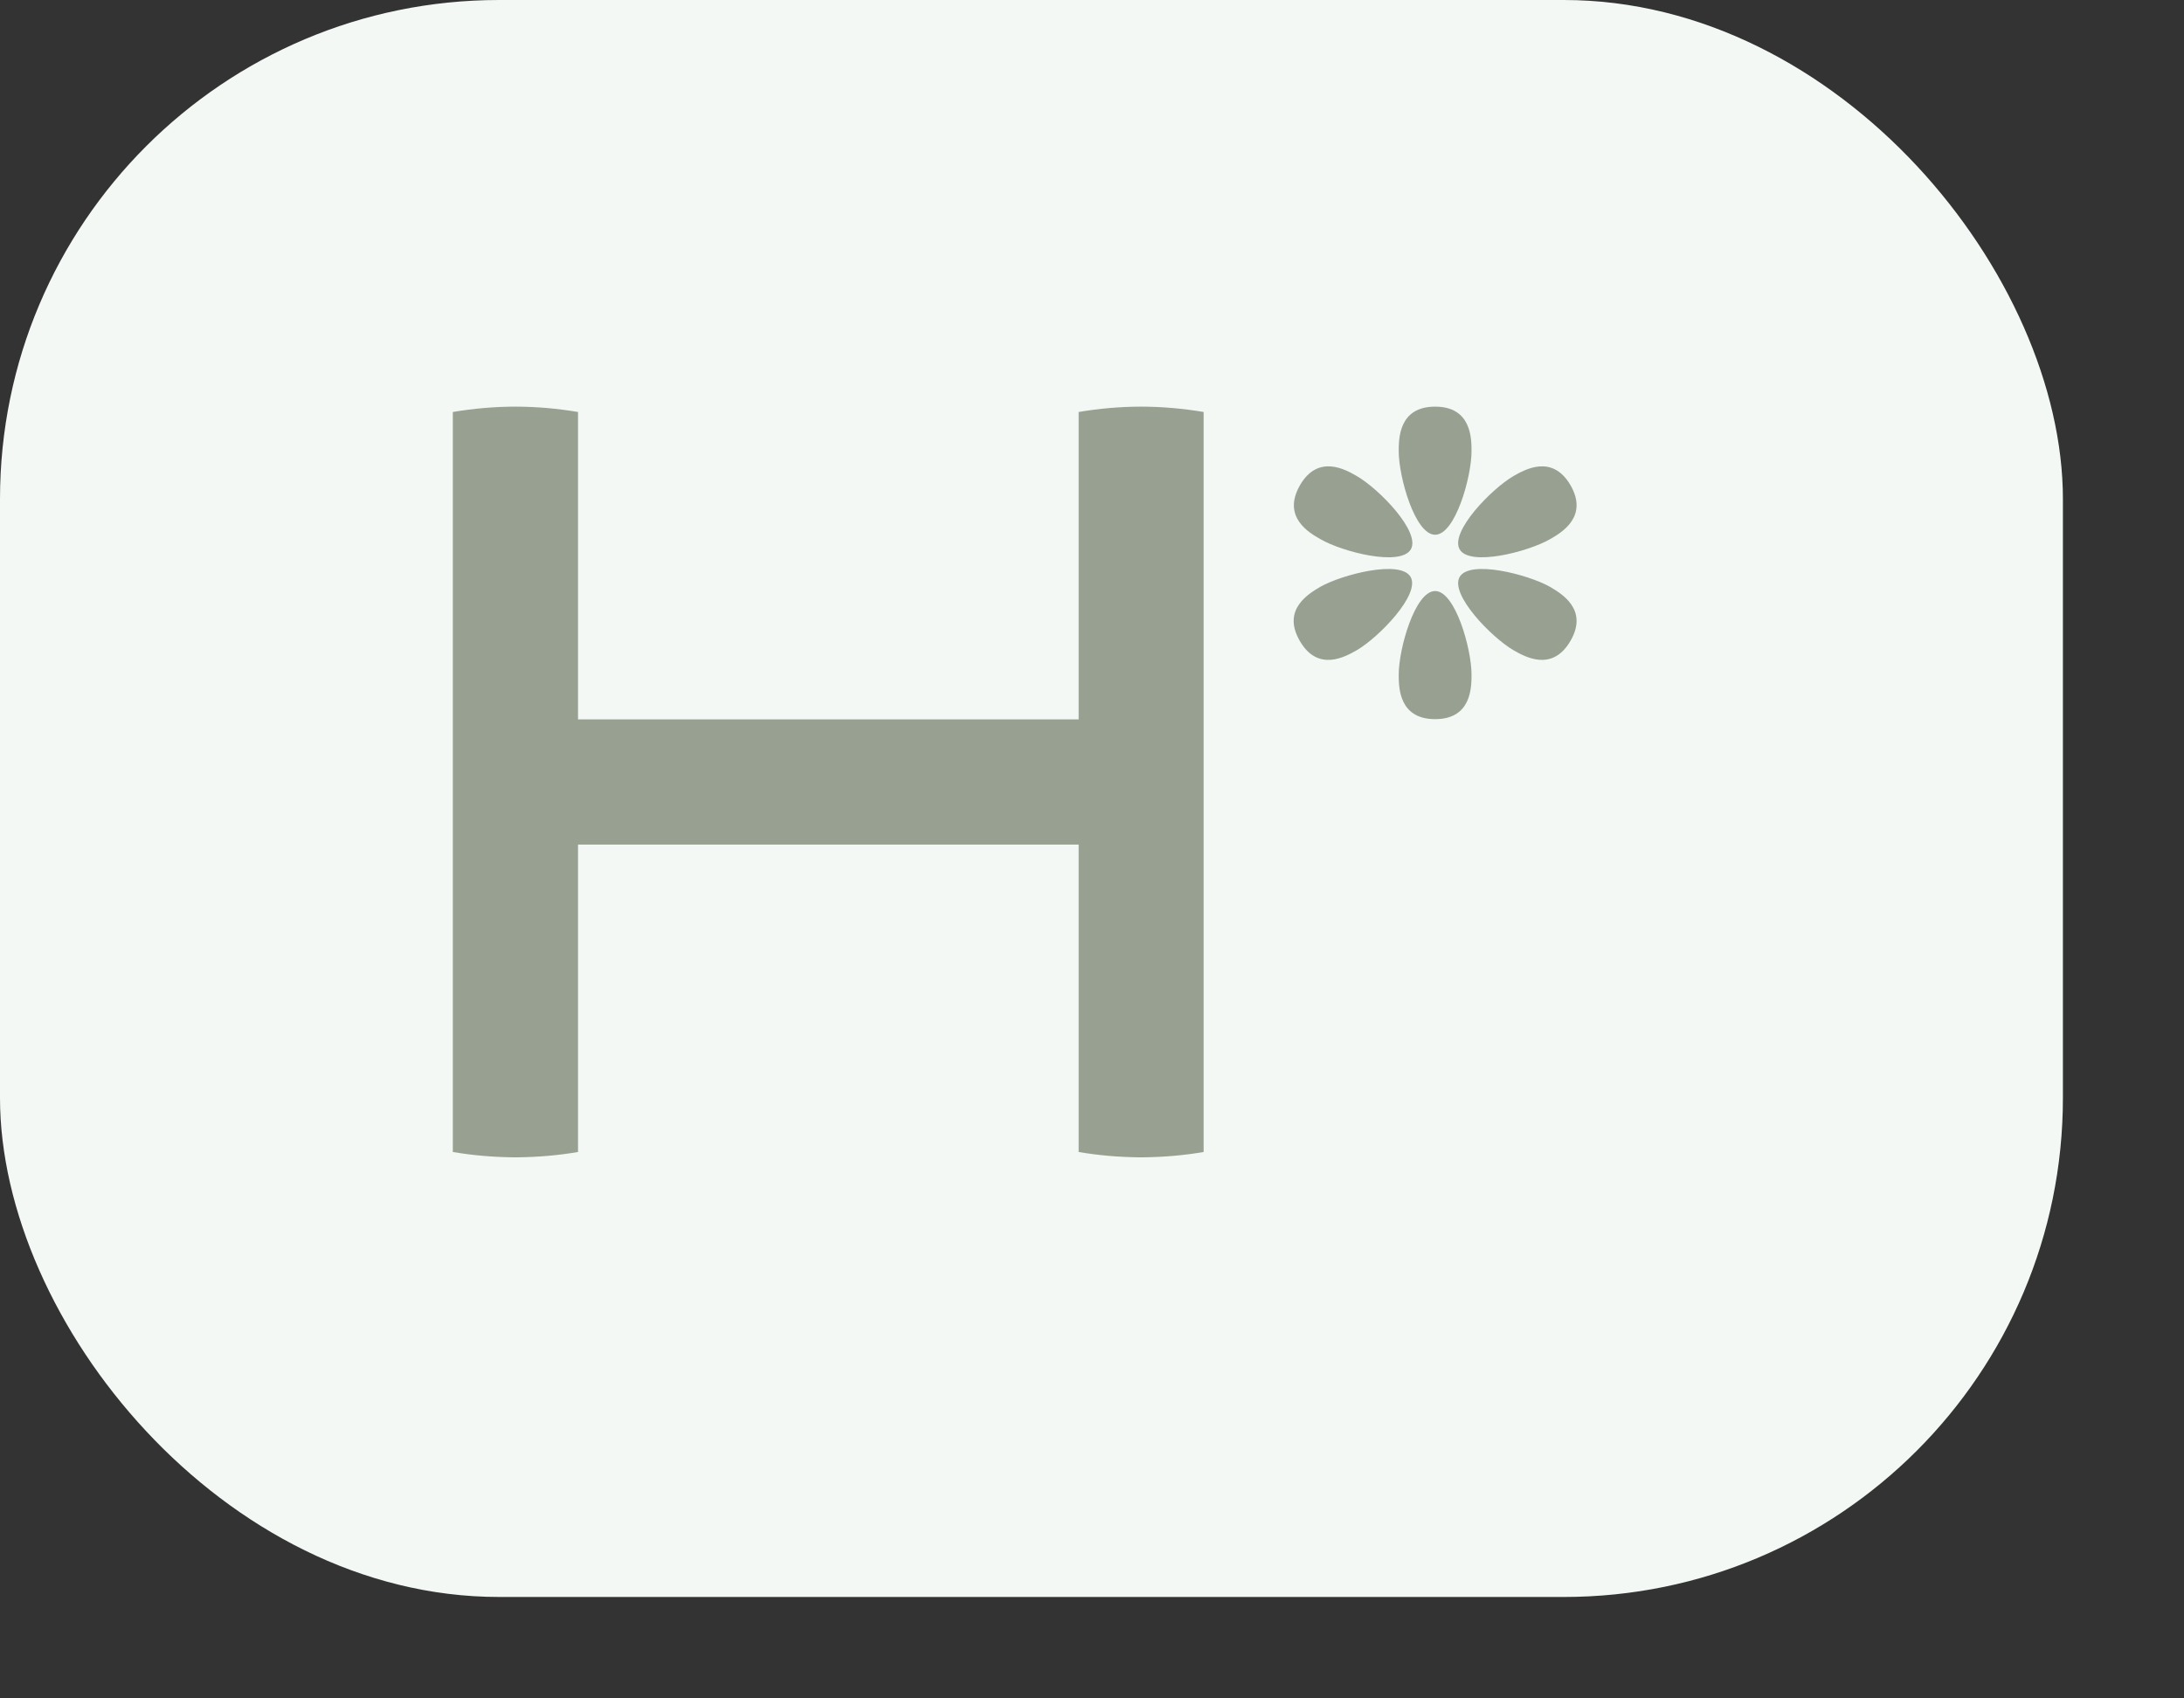
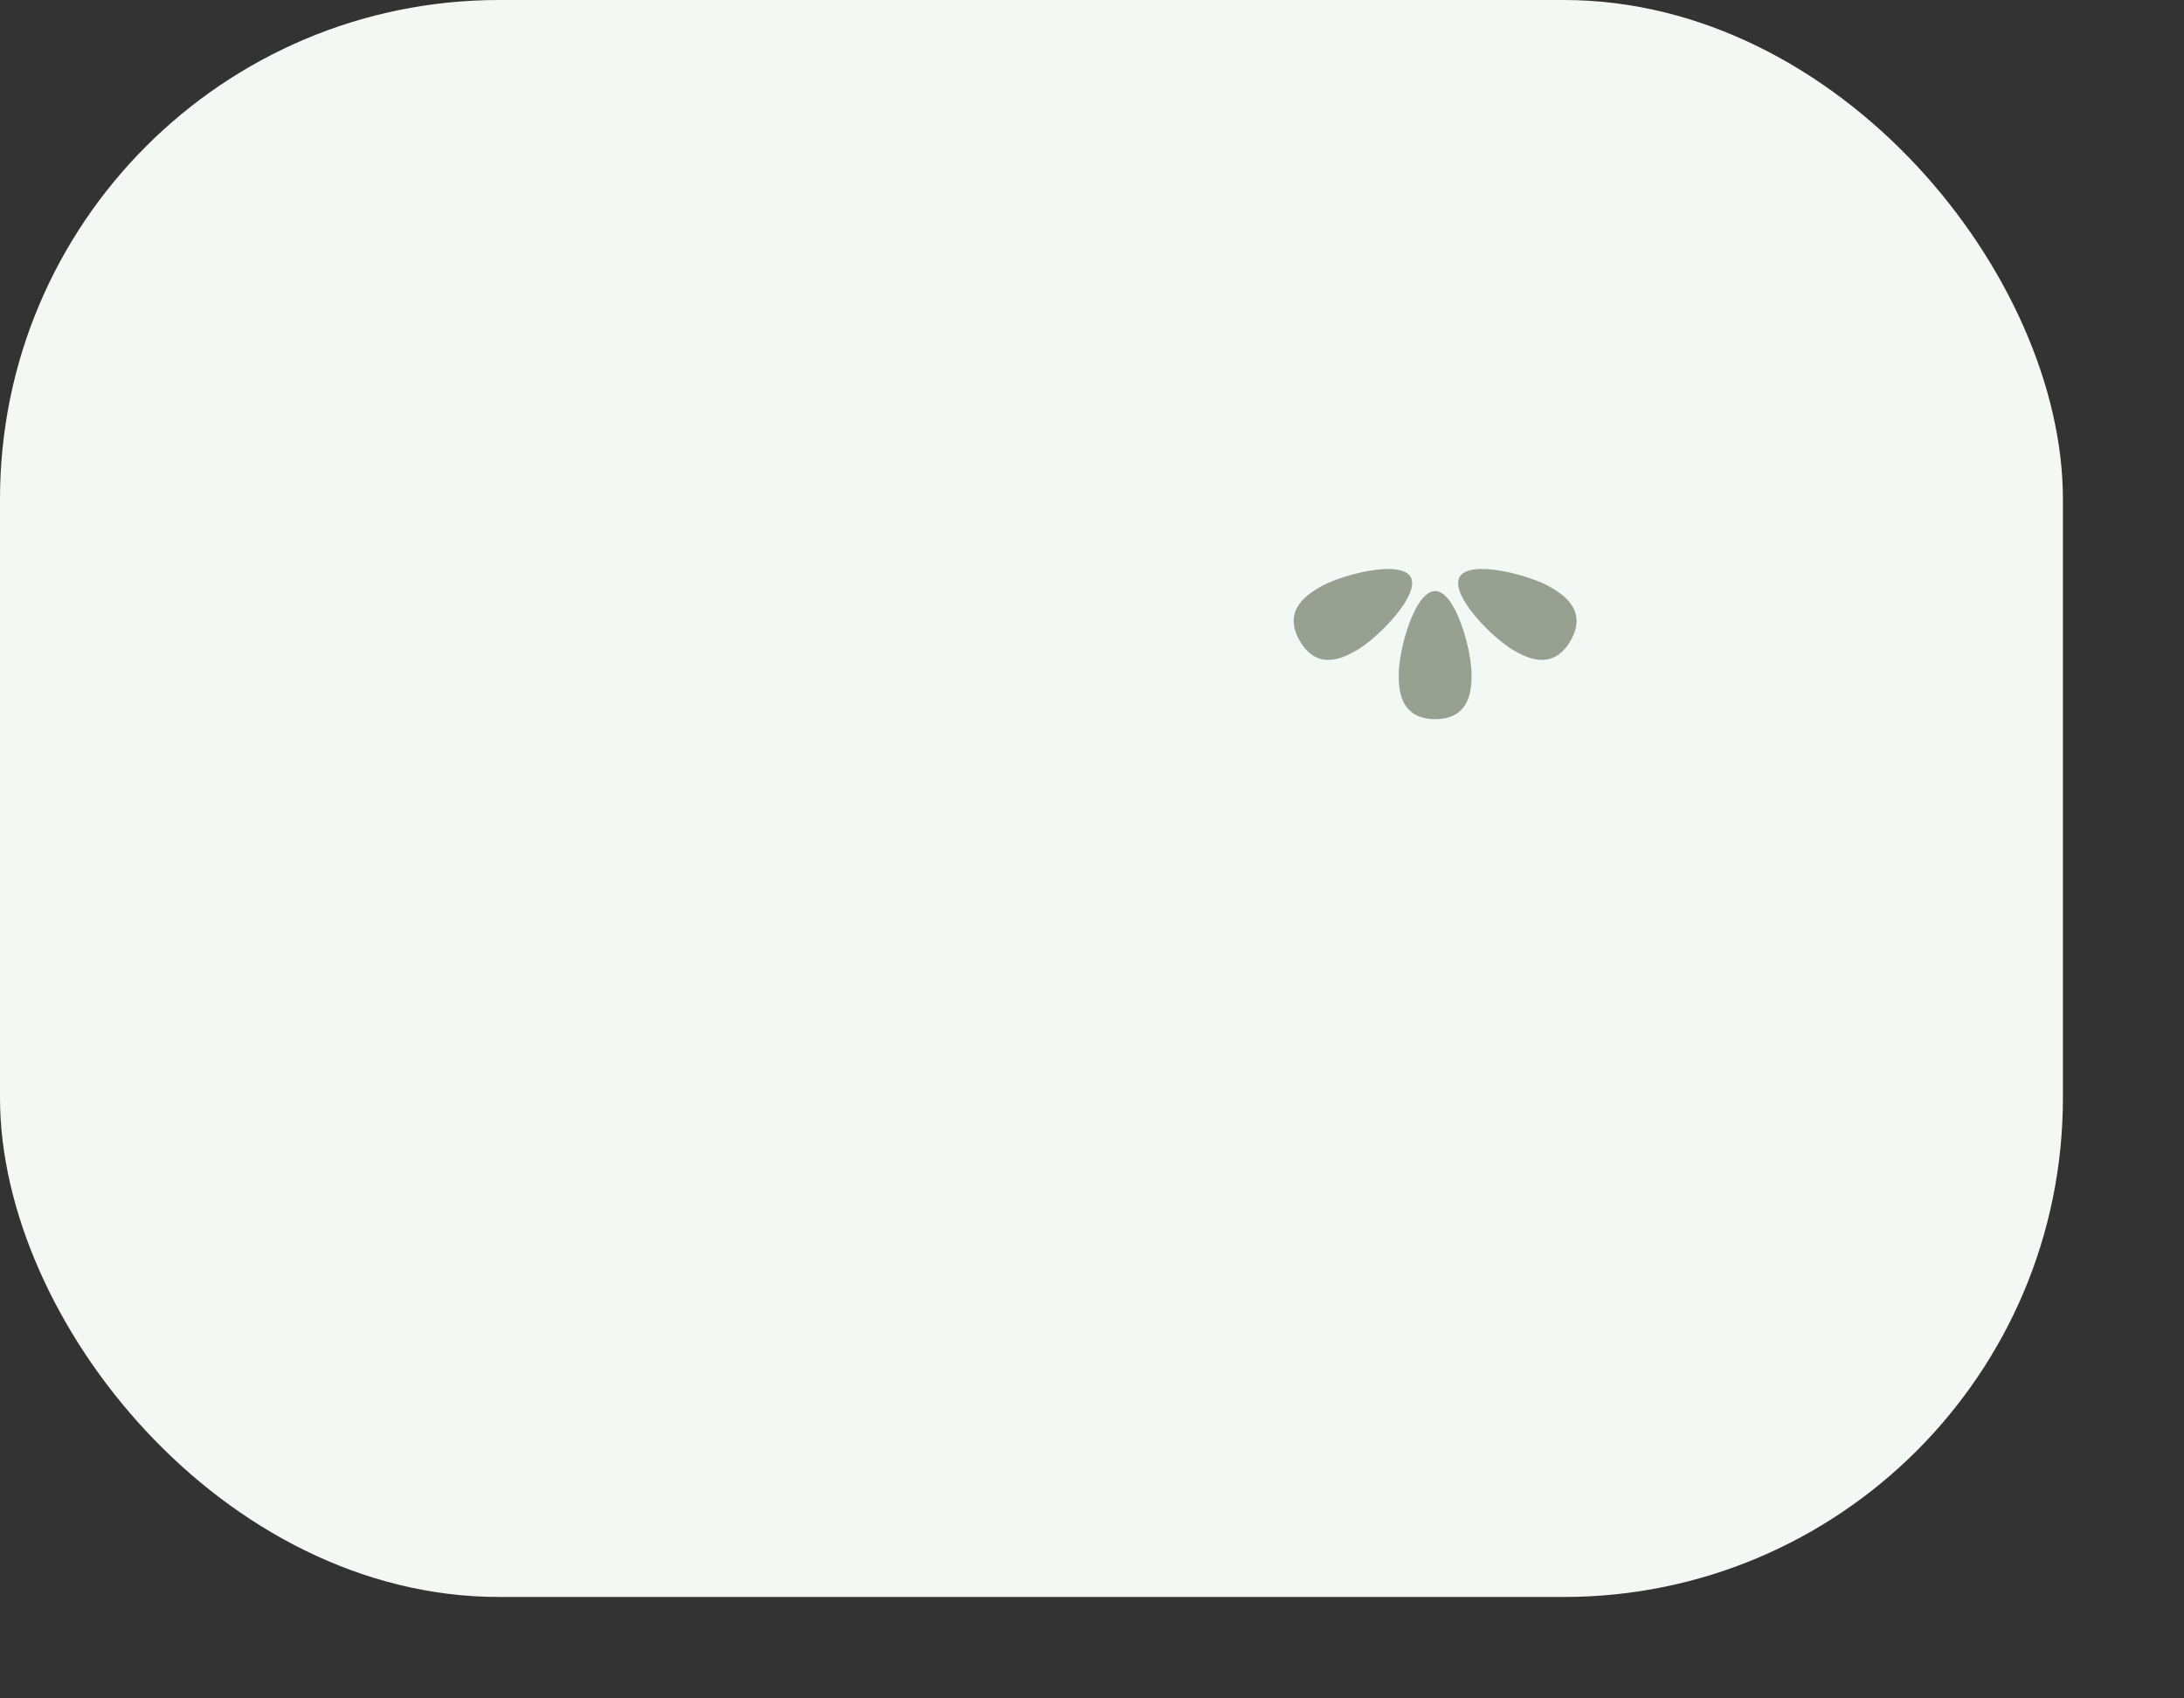
<svg xmlns="http://www.w3.org/2000/svg" fill="none" height="100%" overflow="visible" preserveAspectRatio="none" style="display: block;" viewBox="0 0 9 7" width="100%">
  <rect x="0" y="0" width="9" height="7" fill="#333333" stroke="none" />
  <g id="Frame 641">
    <rect fill="#F3F8F4" height="6.582" rx="2.057" width="8.501" />
    <g id="logo">
      <g id="Vector">
        <path d="M6.064 2.78C6.064 2.832 6.064 2.964 5.914 2.964C5.764 2.964 5.764 2.832 5.764 2.78C5.764 2.674 5.831 2.436 5.914 2.436C5.997 2.436 6.064 2.674 6.064 2.78Z" fill="#98A092" />
-         <path d="M6.064 1.86C6.064 1.808 6.064 1.676 5.914 1.676C5.764 1.676 5.764 1.808 5.764 1.86C5.764 1.966 5.831 2.204 5.914 2.204C5.997 2.204 6.064 1.966 6.064 1.86Z" fill="#98A092" />
        <path d="M5.591 2.68C5.545 2.706 5.431 2.772 5.356 2.641C5.281 2.511 5.395 2.446 5.44 2.419C5.532 2.367 5.772 2.306 5.813 2.378C5.854 2.45 5.682 2.627 5.591 2.68Z" fill="#98A092" />
-         <path d="M6.388 2.222C6.433 2.196 6.547 2.131 6.472 2C6.396 1.87 6.283 1.936 6.237 1.962C6.146 2.015 5.974 2.192 6.015 2.264C6.056 2.336 6.296 2.275 6.388 2.222Z" fill="#98A092" />
-         <path d="M5.441 2.222C5.395 2.196 5.282 2.131 5.357 2C5.432 1.87 5.546 1.936 5.591 1.962C5.683 2.015 5.855 2.192 5.814 2.264C5.772 2.336 5.532 2.275 5.441 2.222Z" fill="#98A092" />
        <path d="M6.237 2.68C6.283 2.706 6.396 2.772 6.472 2.641C6.547 2.511 6.433 2.446 6.388 2.419C6.296 2.367 6.056 2.306 6.015 2.378C5.974 2.45 6.146 2.627 6.237 2.68Z" fill="#98A092" />
      </g>
-       <path d="M4.96 4.748C4.879 4.762 4.795 4.769 4.71 4.77H4.695C4.61 4.769 4.526 4.762 4.445 4.748V3.481L2.382 3.481L2.382 4.748C2.3 4.762 2.217 4.769 2.132 4.77H2.117C2.031 4.769 1.948 4.762 1.866 4.748L1.866 1.698C1.95 1.684 2.036 1.676 2.124 1.676C2.212 1.676 2.298 1.684 2.382 1.698L2.382 2.965L4.445 2.965V1.698C4.528 1.684 4.615 1.676 4.702 1.676C4.79 1.676 4.876 1.684 4.96 1.698L4.96 4.748Z" fill="#98A092" id="Union" />
    </g>
  </g>
</svg>